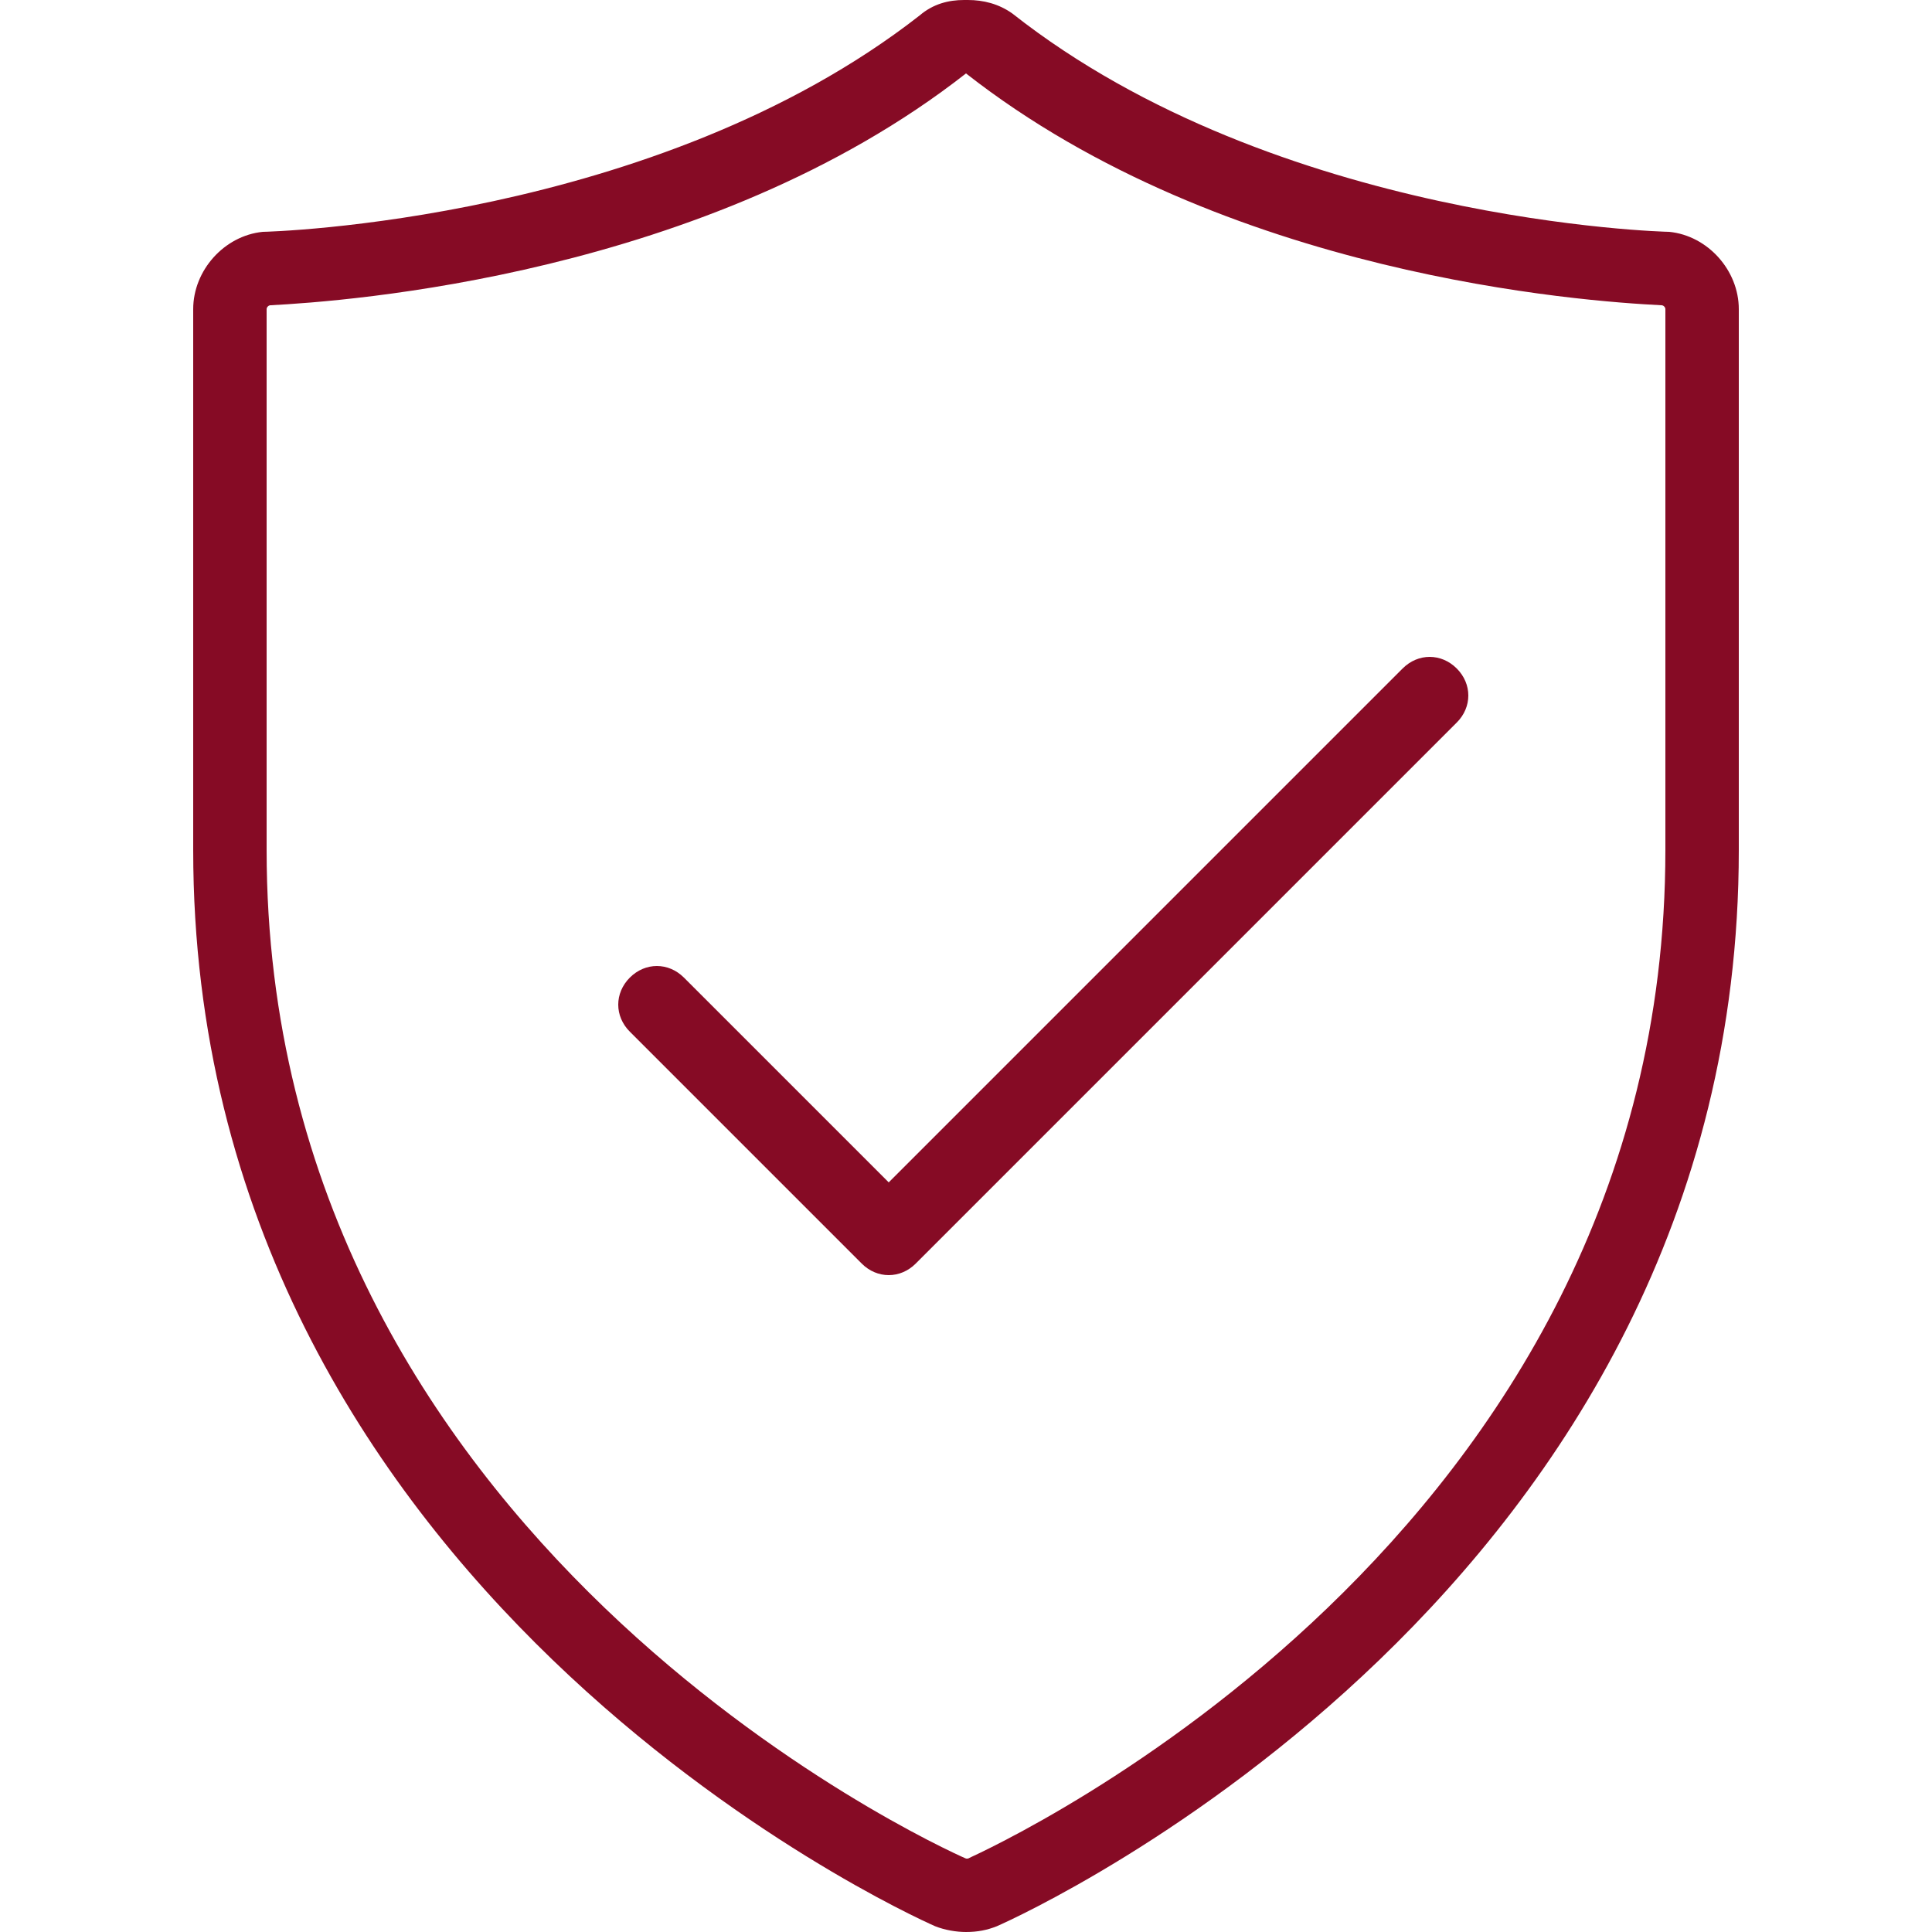
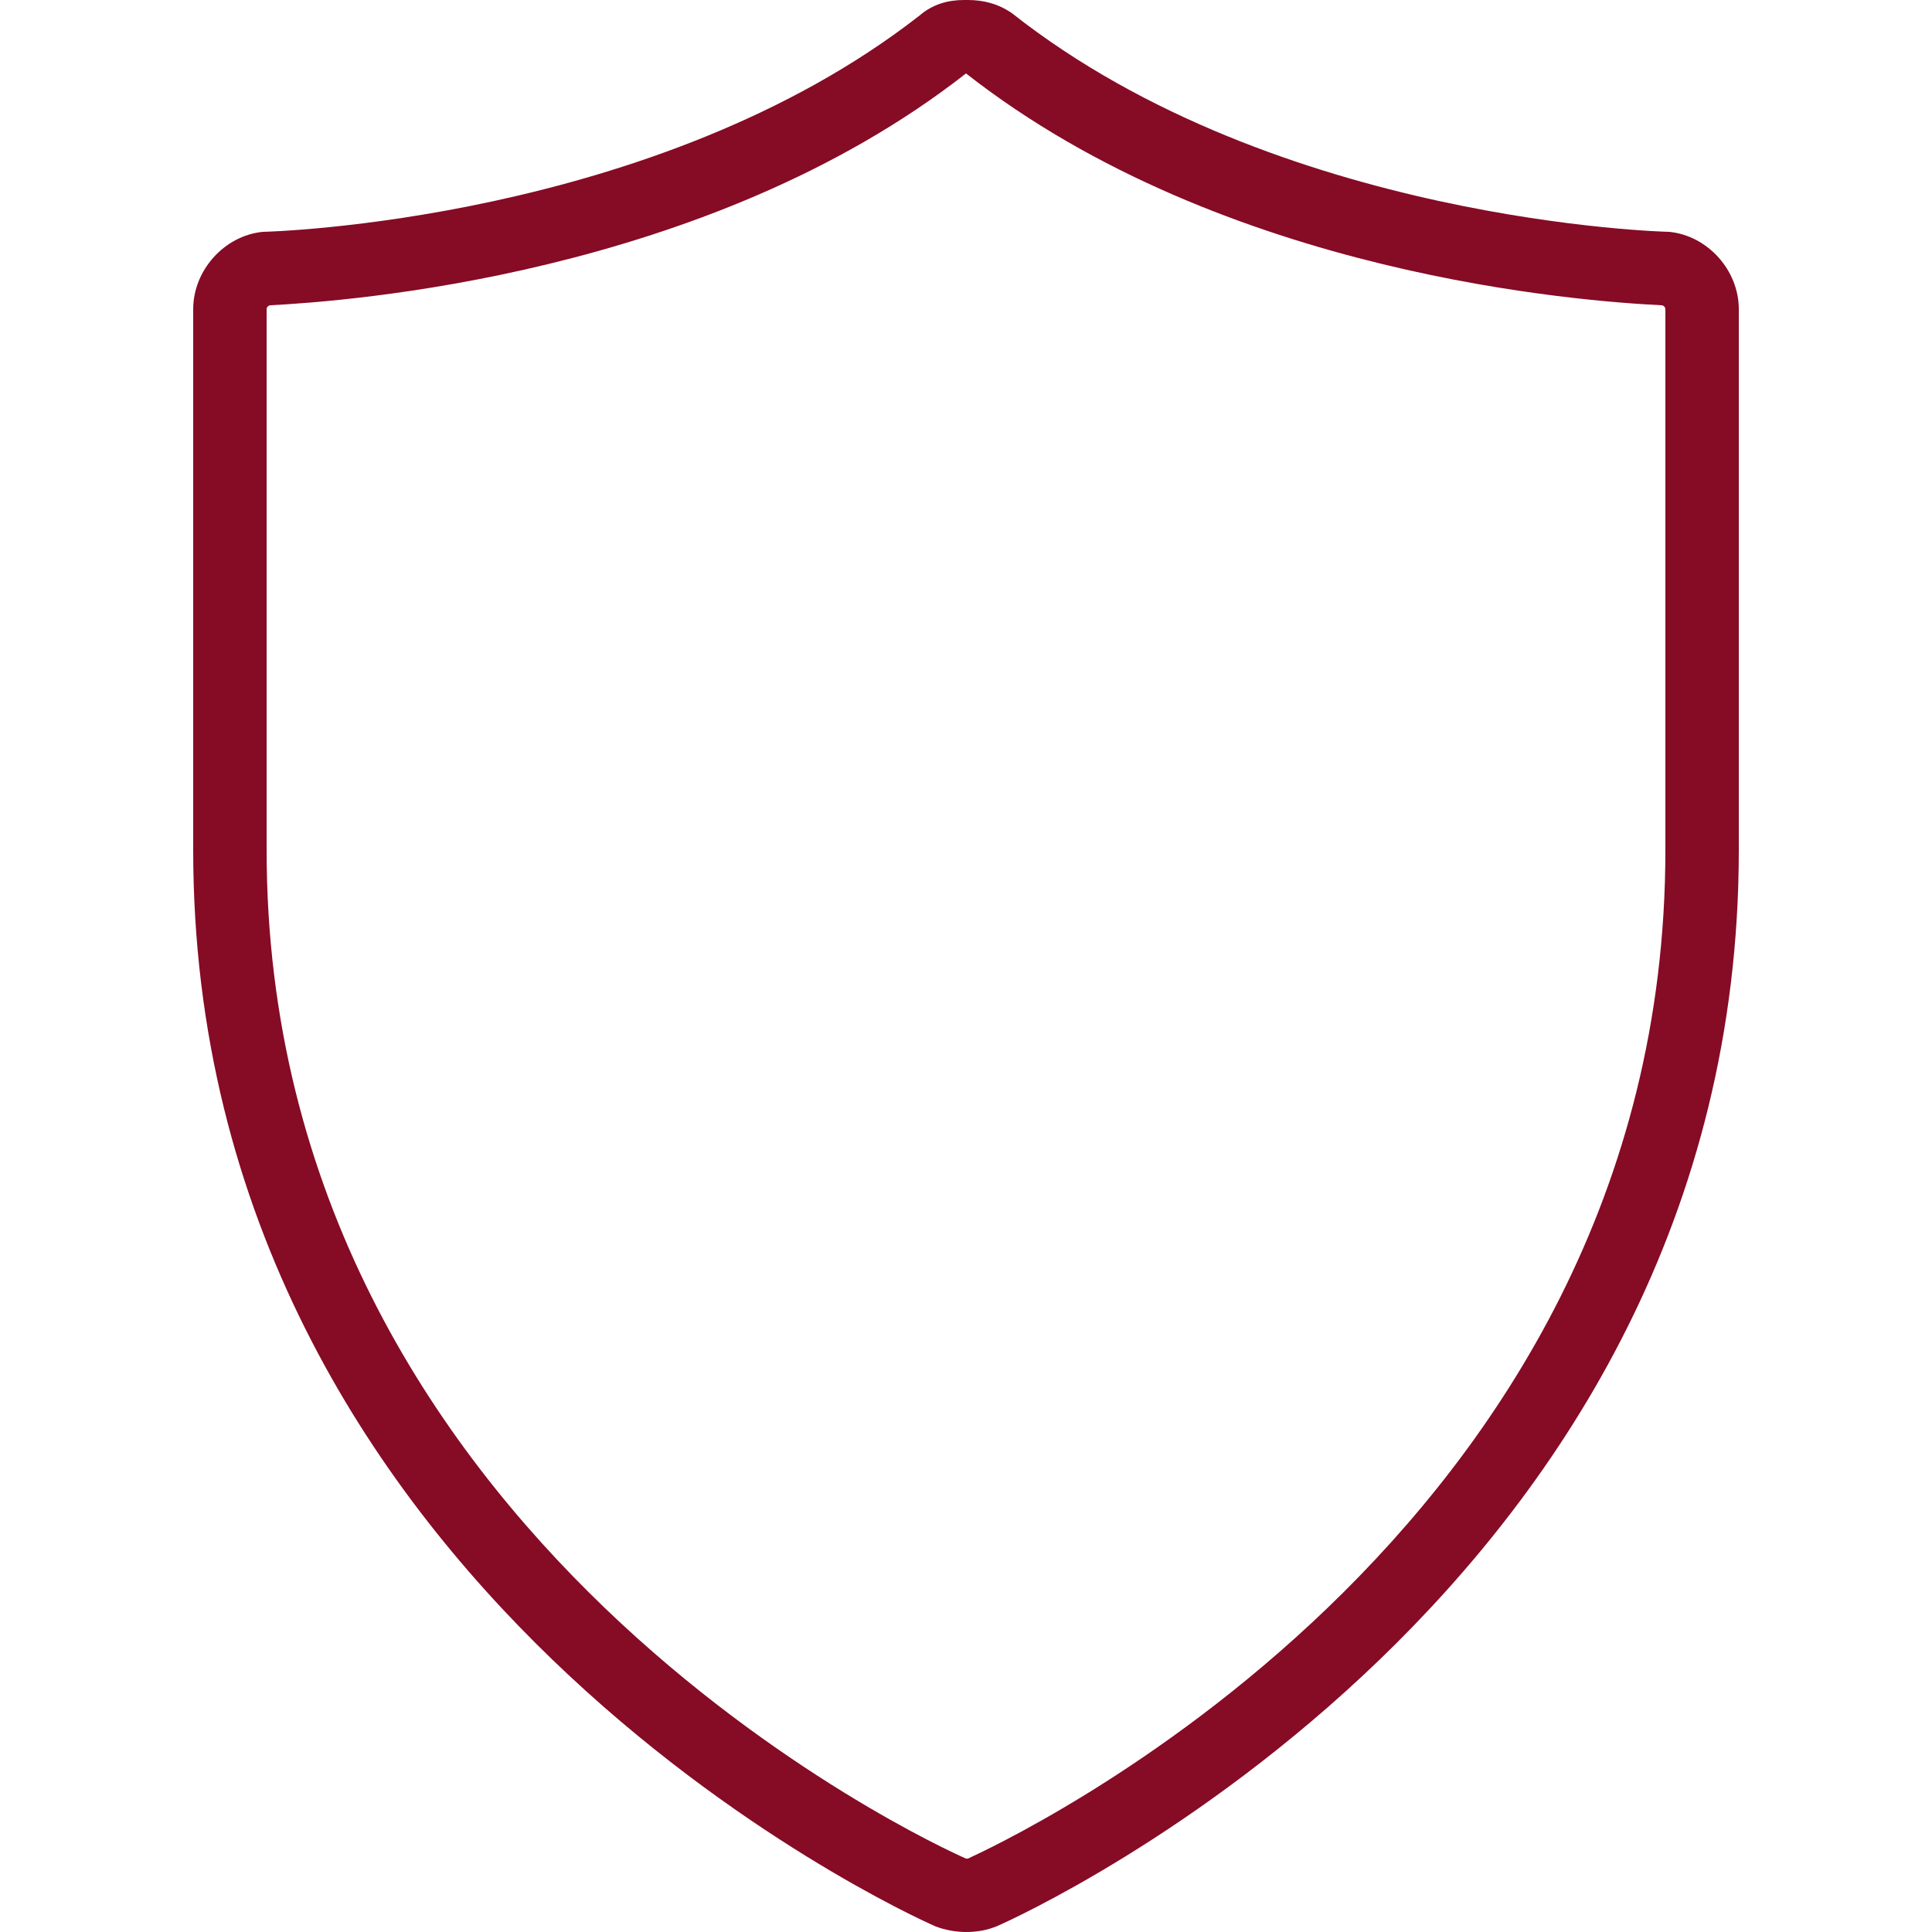
<svg xmlns="http://www.w3.org/2000/svg" version="1.1" id="Layer_1" x="0px" y="0px" viewBox="0 0 100 100" style="enable-background:new 0 0 100 100;" xml:space="preserve">
  <style type="text/css">
	.st0{fill:#860B25;}
</style>
  <g>
-     <path class="st0" d="M46,66c-0.5,0-1-0.2-1.4-0.6l-12-12c-0.8-0.8-0.8-2,0-2.8c0.8-0.8,2-0.8,2.8,0L46,61.2l26.6-26.6   c0.8-0.8,2-0.8,2.8,0c0.8,0.8,0.8,2,0,2.8l-28,28C47,65.8,46.5,66,46,66z" />
    <path class="st0" d="M86.4,12c-0.2,0-20.3-0.5-34-11.3C51.7,0.2,50.9,0,50.1,0c0,0,0,0-0.1,0c0,0,0,0-0.1,0c-0.8,0-1.6,0.2-2.3,0.8   C33.9,11.5,13.8,12,13.6,12C11.6,12.2,10,14,10,16v28C10,82.2,46.8,99,48.4,99.7c0.5,0.2,1.1,0.3,1.6,0.3c0.6,0,1.1-0.1,1.6-0.3   C53.2,99,90,82.2,90,44V16C90,14,88.4,12.2,86.4,12z M86.2,44c0,35.7-34.6,51.5-36.1,52.2c0,0,0,0,0,0c0,0-0.1,0-0.1,0c0,0,0,0,0,0   C48.4,95.5,13.8,79.7,13.8,44V16c0-0.1,0.1-0.2,0.2-0.2c3.8-0.2,22.6-1.5,36-12c0,0,0,0,0,0c0,0,0,0,0,0c13.4,10.5,32,11.8,36,12   c0.1,0,0.2,0.1,0.2,0.2V44z" />
  </g>
</svg>